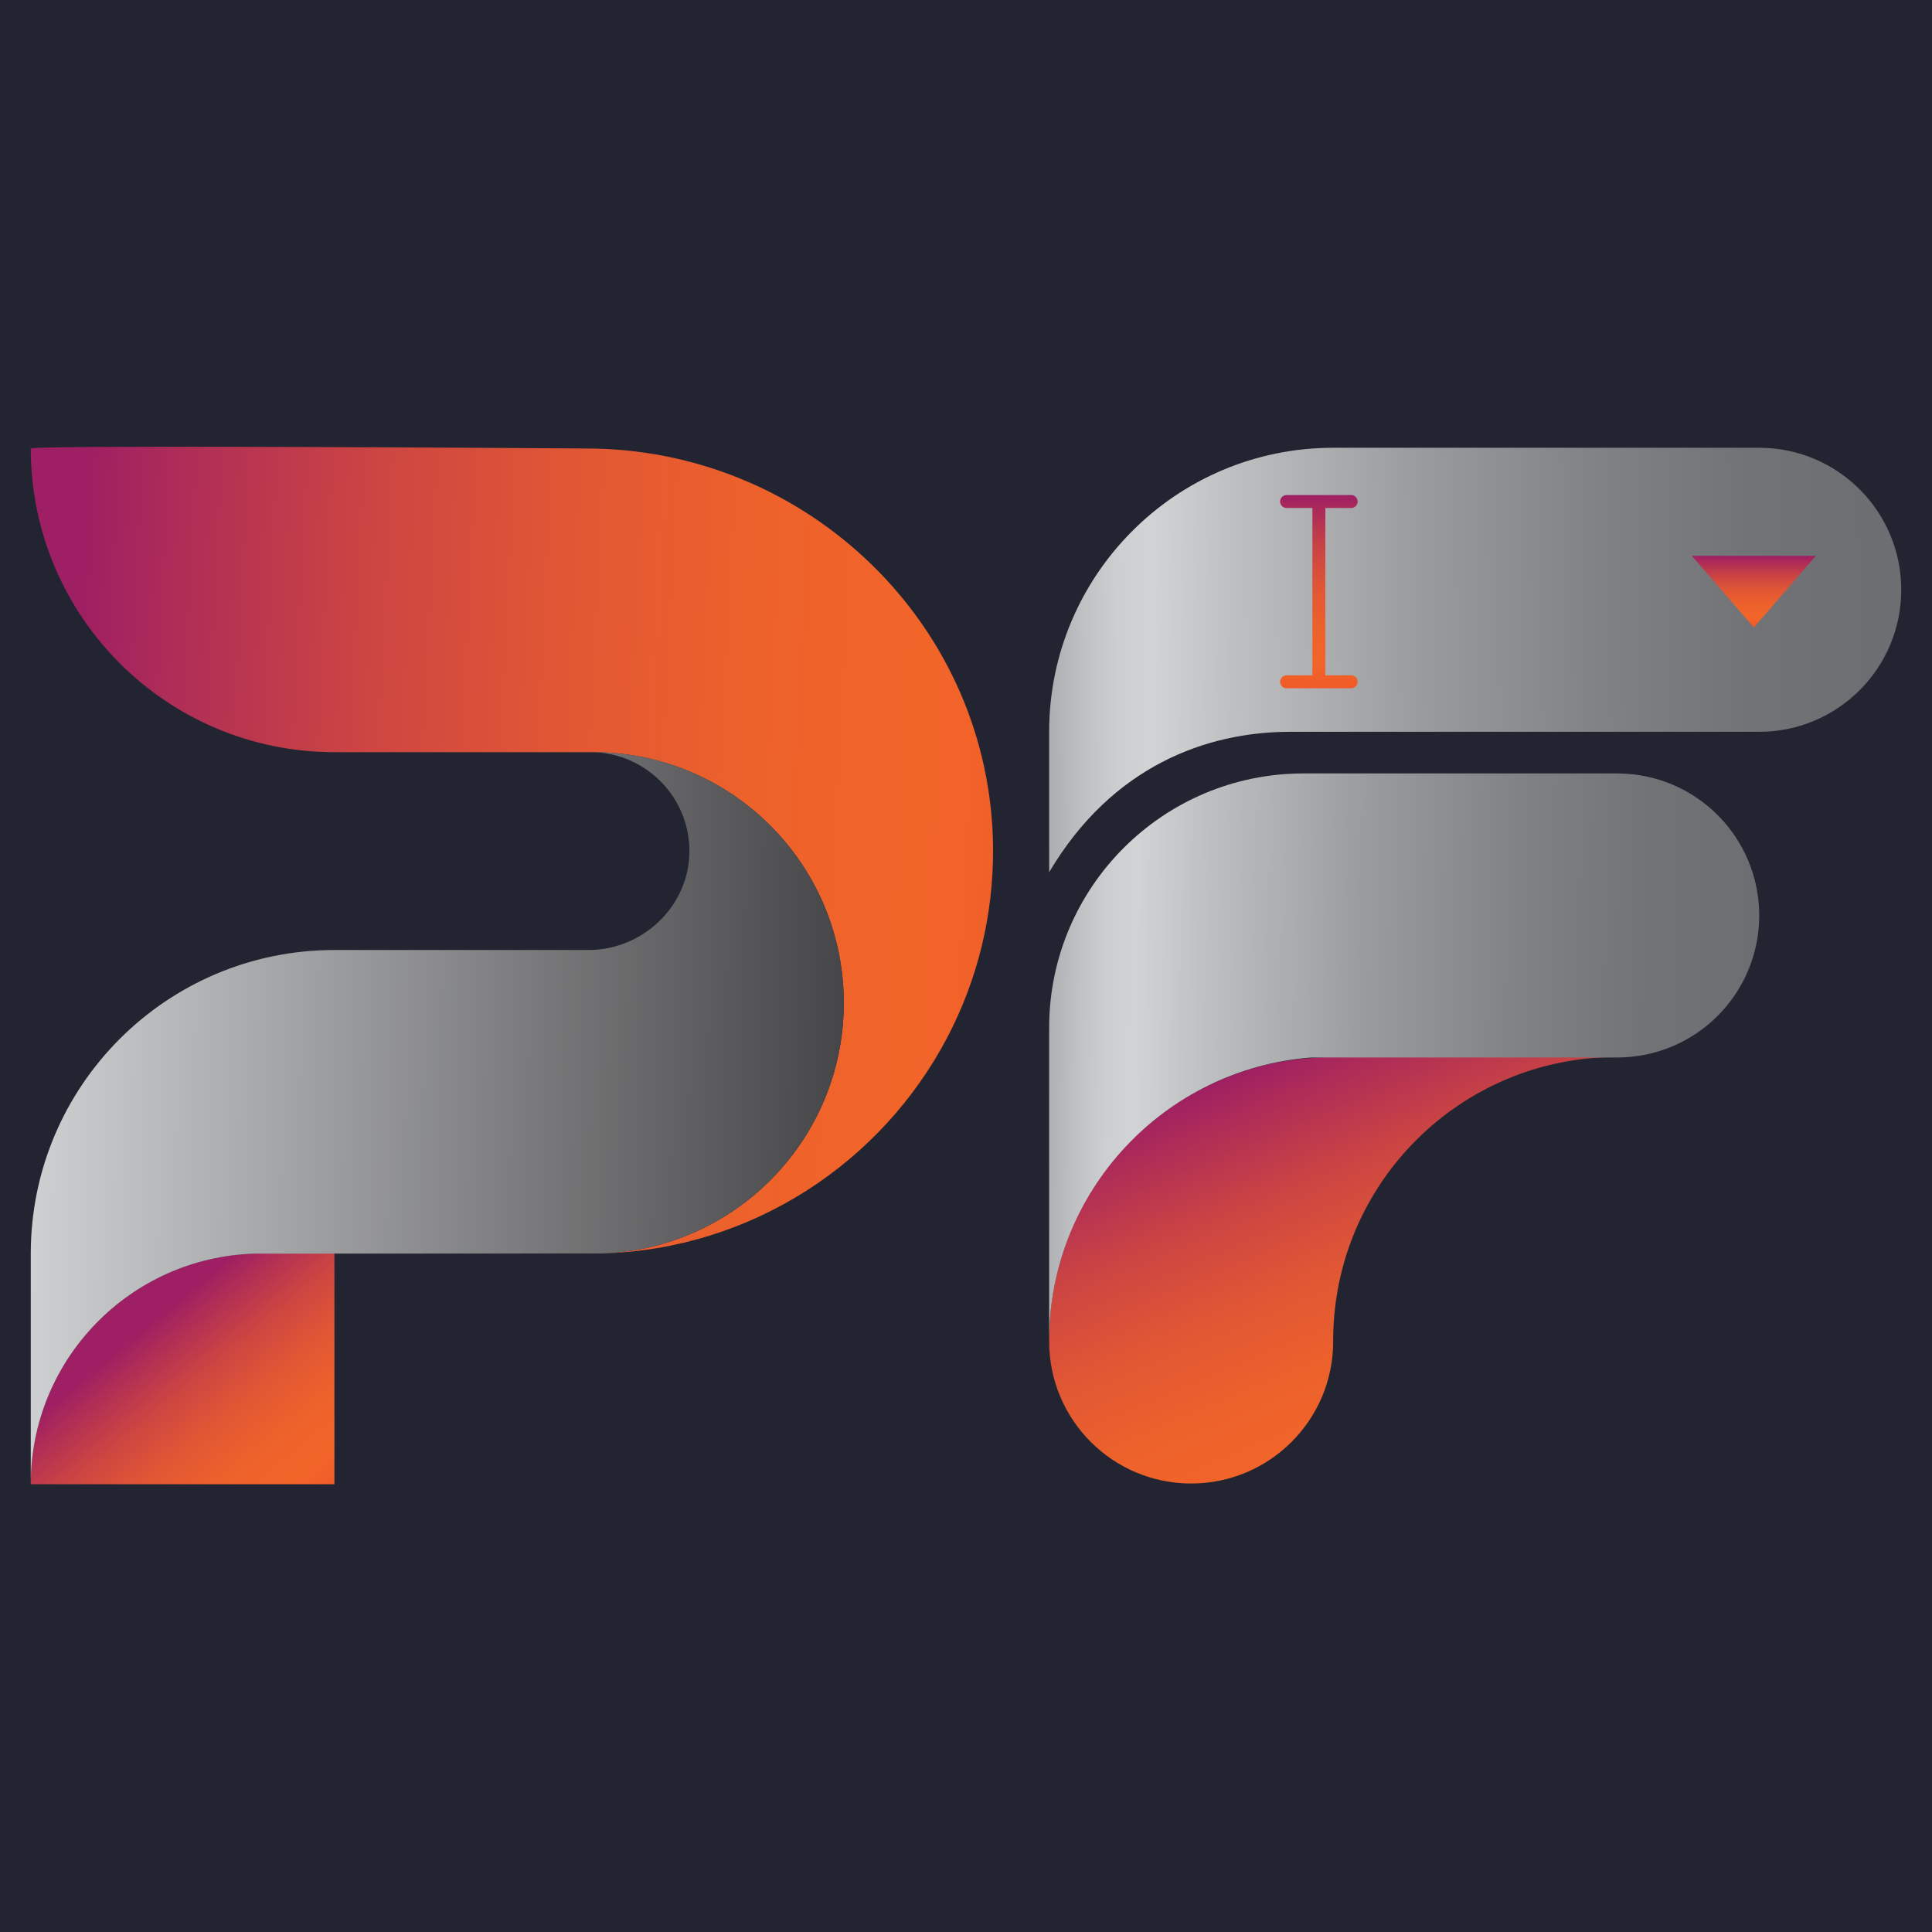
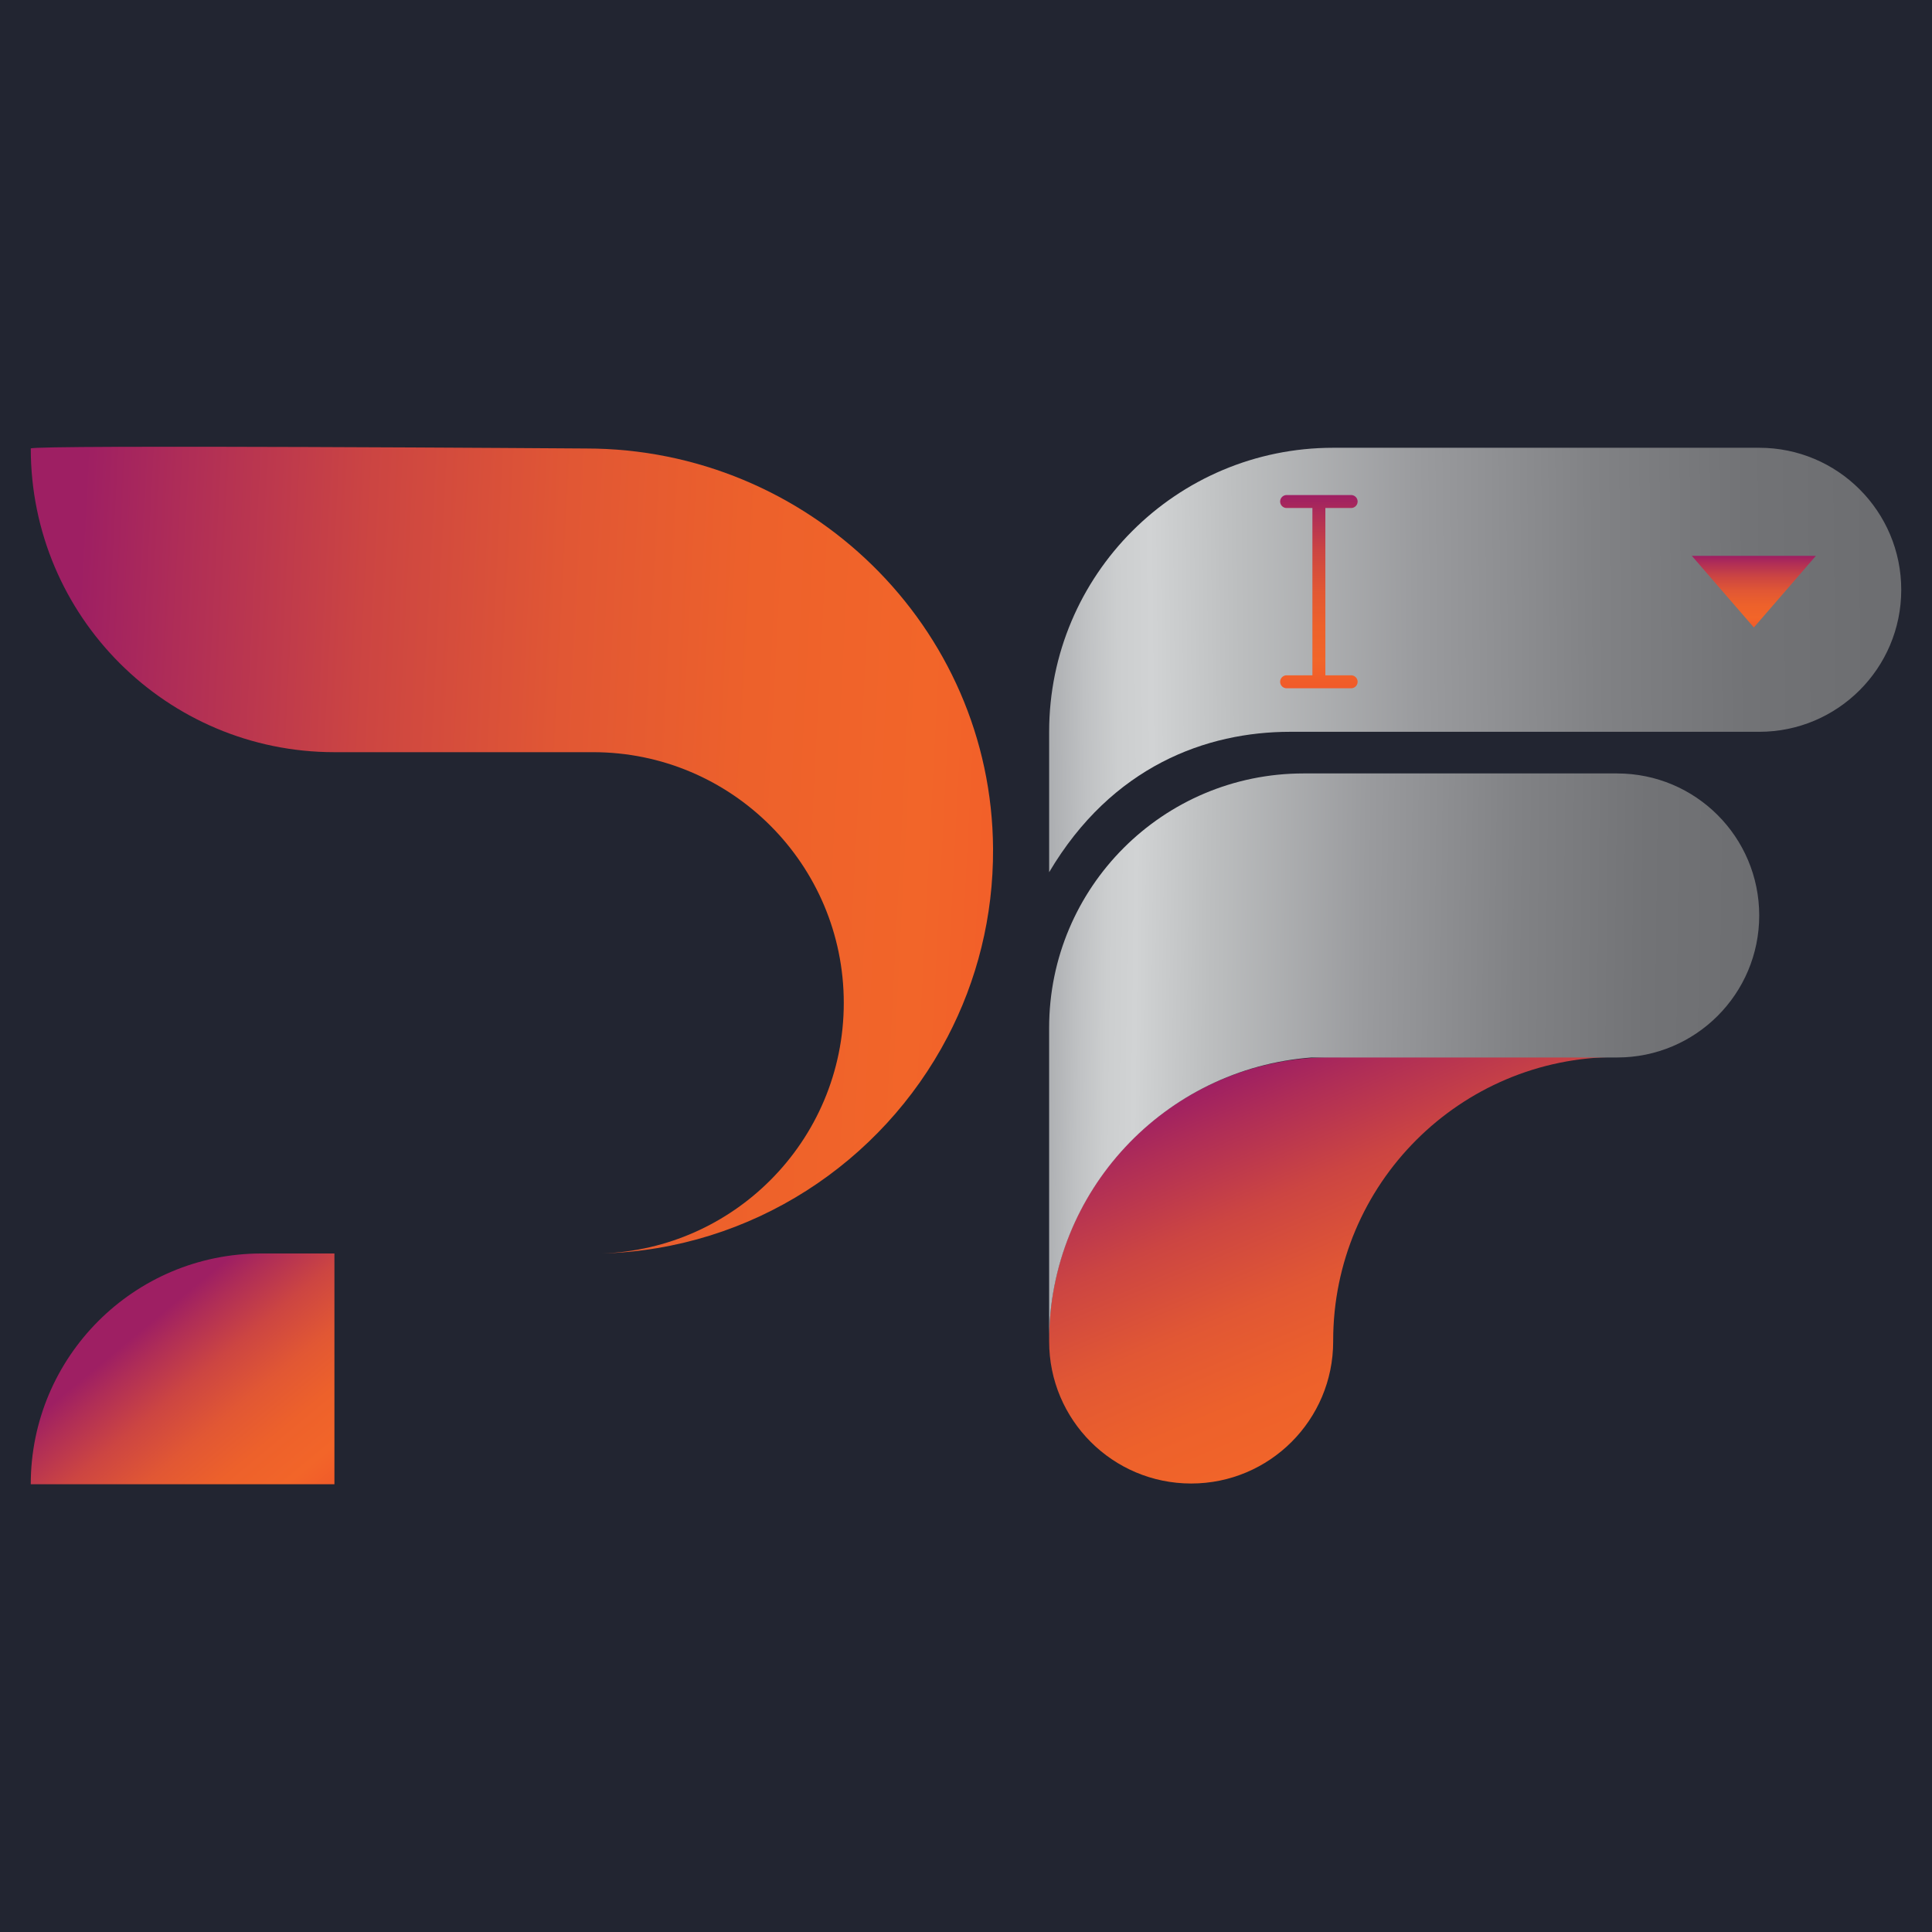
<svg xmlns="http://www.w3.org/2000/svg" xmlns:ns1="http://sodipodi.sourceforge.net/DTD/sodipodi-0.dtd" xmlns:ns2="http://www.inkscape.org/namespaces/inkscape" xmlns:xlink="http://www.w3.org/1999/xlink" data-name="Layer 1" viewBox="0 0 1024 1024" version="1.1" id="svg28" ns1:docname="favicon.svg" ns2:version="1.3 (0e150ed6c4, 2023-07-21)">
  <ns1:namedview id="namedview28" pagecolor="#ffffff" bordercolor="#000000" borderopacity="0.25" ns2:showpageshadow="2" ns2:pageopacity="0.0" ns2:pagecheckerboard="0" ns2:deskcolor="#d1d1d1" ns2:zoom="0.79492188" ns2:cx="511.37101" ns2:cy="512" ns2:window-width="1920" ns2:window-height="1010" ns2:window-x="3833" ns2:window-y="-6" ns2:window-maximized="1" ns2:current-layer="svg28" />
  <defs id="defs19">
    <linearGradient id="b" x1="765.36" x2="671.71" y1="782.71" y2="560.9" data-name="New Gradient Swatch" gradientUnits="userSpaceOnUse">
      <stop offset="0" stop-color="#f15a29" id="stop1" />
      <stop offset=".14" stop-color="#f26529" id="stop2" />
      <stop offset=".32" stop-color="#ed612b" id="stop3" />
      <stop offset=".51" stop-color="#e15734" id="stop4" />
      <stop offset=".71" stop-color="#cc4542" id="stop5" />
      <stop offset=".9" stop-color="#af2d57" id="stop6" />
      <stop offset="1" stop-color="#9e1f63" id="stop7" />
    </linearGradient>
    <linearGradient id="a" x1="552.45" x2="997.06" y1="350.63" y2="345.97" gradientUnits="userSpaceOnUse">
      <stop offset="0" stop-color="#a7a9ac" id="stop8" />
      <stop offset="0" stop-color="#a9abae" id="stop9" />
      <stop offset=".05" stop-color="#bfc1c3" id="stop10" />
      <stop offset=".09" stop-color="#cccecf" id="stop11" />
      <stop offset=".13" stop-color="#d1d3d4" id="stop12" />
      <stop offset=".23" stop-color="#bdbfc0" id="stop13" />
      <stop offset=".45" stop-color="#9a9b9e" id="stop14" />
      <stop offset=".66" stop-color="#818285" id="stop15" />
      <stop offset=".84" stop-color="#727376" id="stop16" />
      <stop offset=".99" stop-color="#6d6e71" id="stop17" />
    </linearGradient>
    <linearGradient xlink:href="#a" id="d" x1="551.95" x2="932.05" y1="558.34" y2="563.01" />
    <linearGradient xlink:href="#b" id="e" x1="160.87" x2="77.76" y1="803.03" y2="702.53" data-name="New Gradient Swatch" />
    <linearGradient xlink:href="#b" id="f" x1="562.46" x2="35.38" y1="463.7" y2="436.43" data-name="New Gradient Swatch" />
    <linearGradient id="c" x1="5.95" x2="462.56" y1="591.15" y2="595.5" gradientUnits="userSpaceOnUse">
      <stop offset="0" stop-color="#d1d3d4" id="stop18" />
      <stop offset="1" stop-color="#414042" id="stop19" />
    </linearGradient>
    <linearGradient xlink:href="#c" id="g" x1="16.3" x2="16.31" y1="786.67" y2="786.67" />
    <linearGradient xlink:href="#b" id="h" x1="699.04" x2="699.04" y1="364.8" y2="262.38" data-name="New Gradient Swatch" />
    <linearGradient xlink:href="#b" id="i" x1="929.58" x2="929.58" y1="332.57" y2="294.61" data-name="New Gradient Swatch" />
  </defs>
  <path d="M0 0h1024v1024H0z" style="fill:#222531;stroke-width:0" id="path19" />
  <path d="M856.91 560.24c-83.01 0-150.3 67.29-150.3 150.3v.48c0 41.57-33.7 75.27-75.27 75.27-41.57 0-75.27-33.7-75.27-75.27v-.91c0-82.66 66.98-149.69 149.64-149.76l151.21-.12Z" style="fill:url(#b);stroke-width:0" id="path20" />
  <path d="M932.42 237.33H706.61c-83.14 0-150.54 67.4-150.54 150.54v74.42c33.32-56.27 83.44-74.42 127.75-74.42h248.61c41.57 0 75.27-33.7 75.27-75.27 0-41.57-33.7-75.27-75.27-75.27Z" style="stroke-width:0;fill:url(#a)" id="path21" />
  <path d="M857.15 409.94H690.91c-74.47 0-134.85 60.37-134.85 134.85v165.76c0-79.29 61.31-144.22 139.11-150.06h161.98c41.57 0 75.27-33.7 75.27-75.27 0-41.57-33.7-75.27-75.27-75.27Z" style="fill:url(#d);stroke-width:0" id="path22" />
  <path d="M16.31 786.67h160.94v-122.3H138.6c-67.54 0-122.3 54.75-122.3 122.3Z" style="fill:url(#e);stroke-width:0" id="path23" />
  <path d="m 526.34,449.85 c 0.21,36.03 -8.56,70.05 -24.21,99.91 -34.79,66.4 -103.51,112.34 -182.98,114.61 34.79,-1.23 66.16,-15.84 89.14,-38.83 24.06,-24.05 38.93,-57.27 38.93,-93.97 0,-73.4 -59.5,-132.9 -132.9,-132.9 H 177.25 C 88.36,398.66 16.31,326.6 16.31,237.71 c 0,-2.089 294.3,0 294.3,0 117.76,0 215.06,94.4 215.73,212.14 z" style="fill:url(#f);stroke-width:0" id="path24" ns1:nodetypes="ccccsscscc" />
-   <path d="M314.33 398.67c27.98.72 50.58 23.47 51.07 51.52.49 29.34-24.14 53.33-53.48 53.33H177.25c-88.89 0-160.94 72.06-160.94 160.94v122.2c0-66.28 52.73-120.2 118.52-122.2 0 0 183.61-.06 184.33-.1 34.79-1.23 66.16-15.84 89.14-38.83 24.06-24.05 38.93-57.27 38.93-93.97 0-73.4-59.5-132.9-132.9-132.9Z" style="fill:url(#c);stroke-width:0" id="path25" />
  <path d="M16.31 786.67z" style="fill:url(#g);stroke-width:0" id="path26" />
  <path d="M716.13 357.93h-13.66v-88.68h13.66a3.43 3.43 0 1 0 0-6.86h-34.19a3.43 3.43 0 1 0 0 6.86h13.66v88.68h-13.66a3.43 3.43 0 1 0 0 6.86h34.19a3.43 3.43 0 1 0 0-6.86Z" style="fill:url(#h);stroke-width:0" id="path27" />
  <path d="m929.58 332.57 32.87-37.96h-65.74l32.87 37.96z" style="fill:url(#i);stroke-width:0" id="path28" />
</svg>